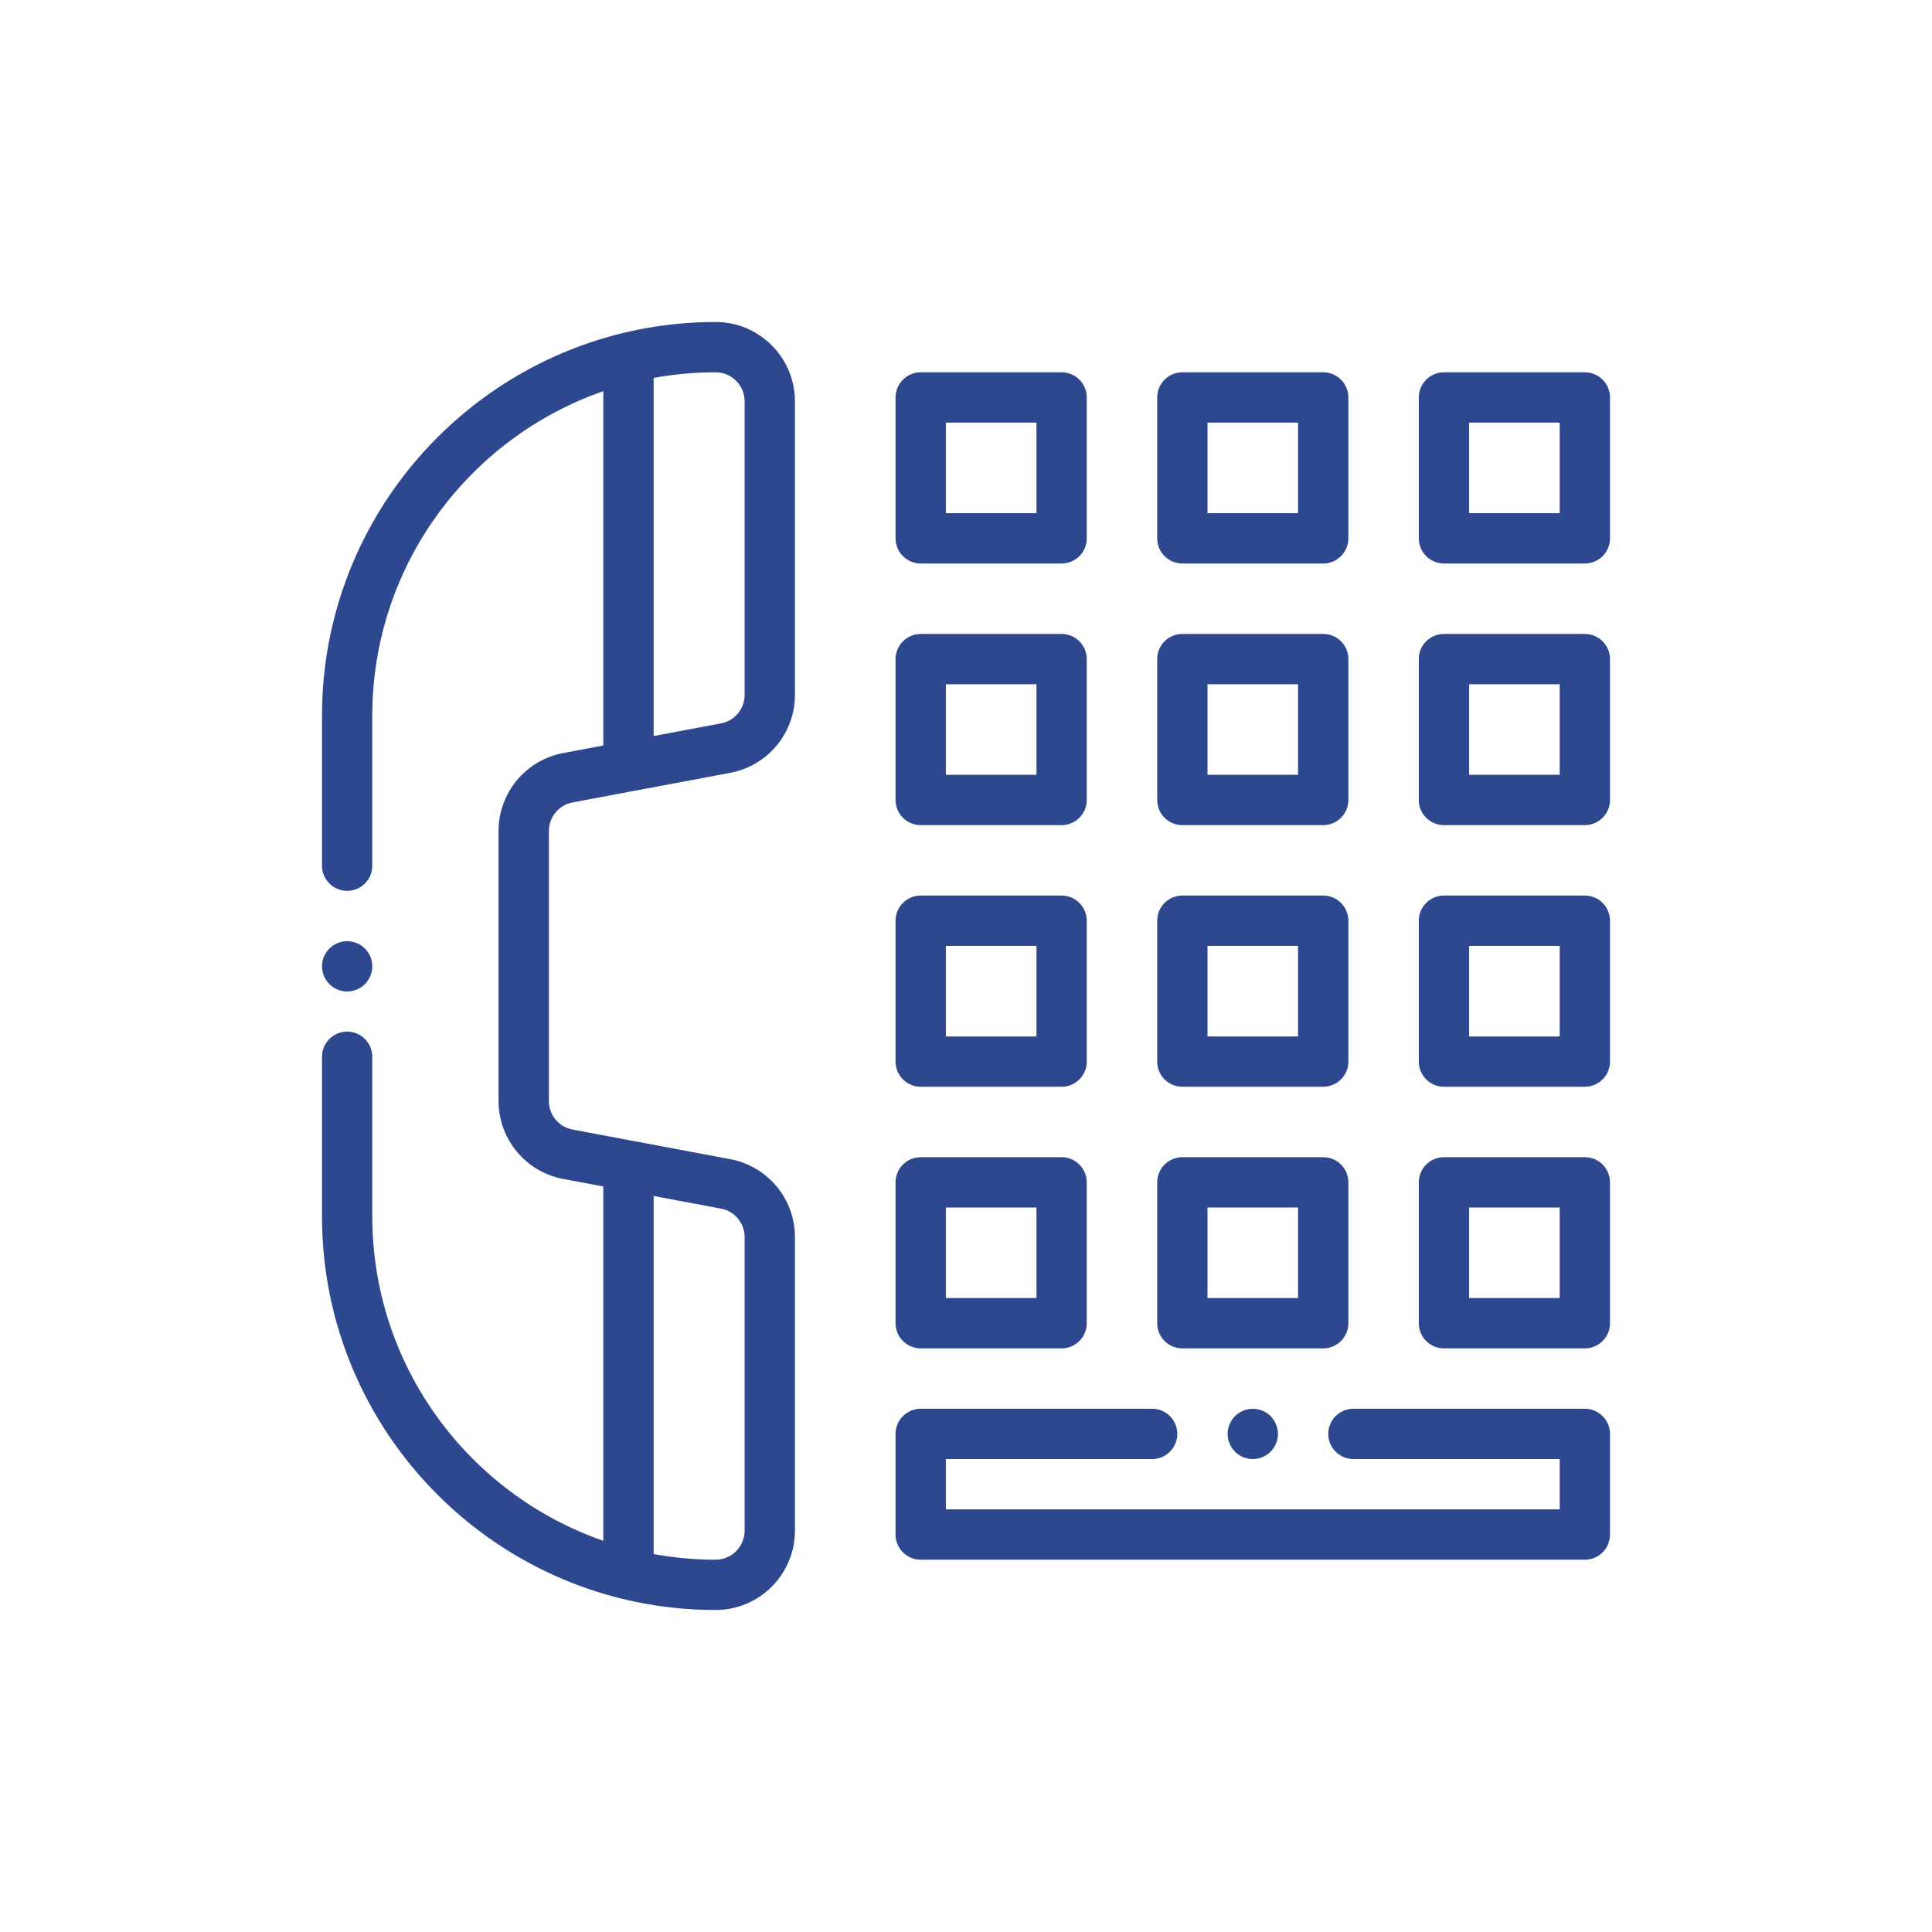
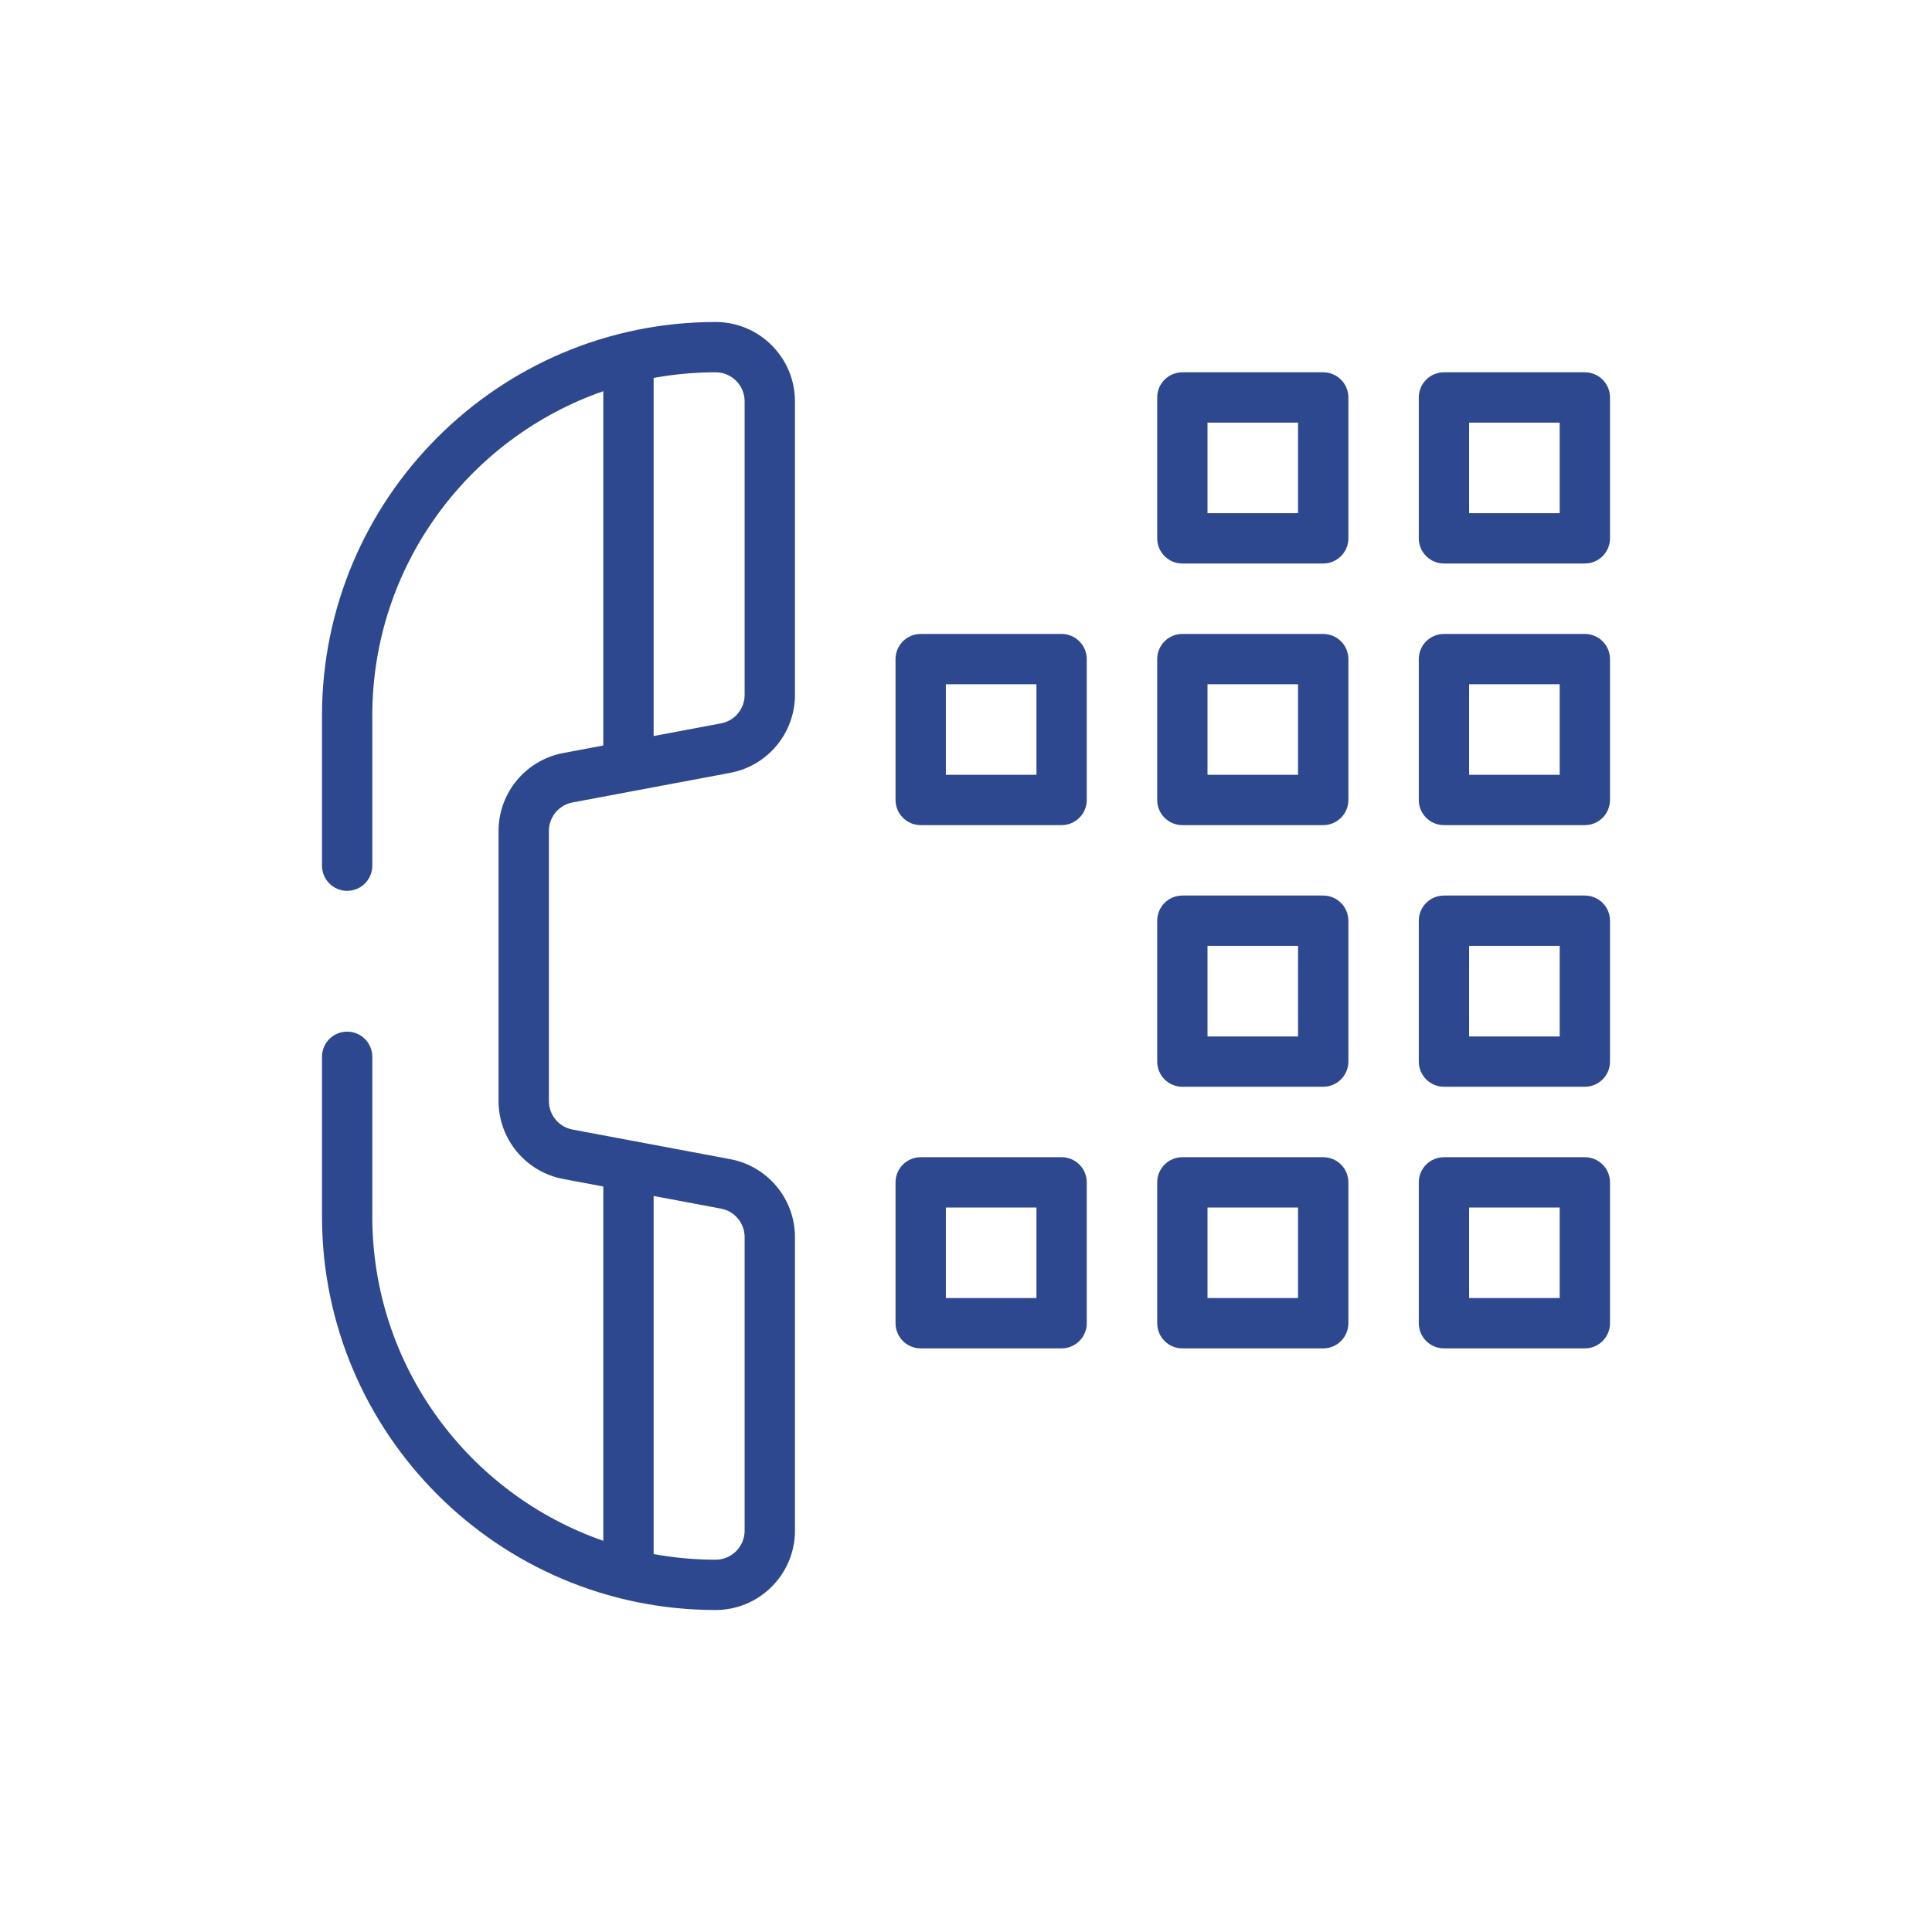
<svg xmlns="http://www.w3.org/2000/svg" width="60" height="60" viewBox="0 0 60 60" fill="none">
  <path d="M22.224 10C15.483 10 10 15.483 10 22.224V26.885C10 27.316 10.35 27.666 10.781 27.666C11.213 27.666 11.562 27.316 11.562 26.885V22.224C11.562 17.566 14.565 13.597 18.736 12.149V23.152L17.492 23.386C16.328 23.604 15.483 24.622 15.483 25.807V34.193C15.483 35.377 16.328 36.396 17.492 36.614L18.736 36.848V47.851C14.565 46.403 11.562 42.434 11.562 37.776V32.819C11.562 32.388 11.213 32.038 10.781 32.038C10.35 32.038 10 32.388 10 32.819V37.776C10 44.517 15.483 50 22.224 50C23.582 50 24.688 48.895 24.688 47.536V38.42C24.688 37.236 23.843 36.217 22.678 35.999L17.78 35.079C17.354 34.999 17.046 34.626 17.046 34.193V25.807C17.046 25.374 17.355 25.001 17.78 24.921L22.678 24.001C23.843 23.783 24.688 22.764 24.688 21.58V12.464C24.688 11.105 23.582 10 22.224 10V10ZM23.125 38.42V47.536C23.125 48.033 22.721 48.438 22.224 48.438C21.567 48.438 20.924 48.377 20.299 48.263V37.142L22.39 37.535C22.816 37.614 23.125 37.987 23.125 38.42ZM23.125 21.58C23.125 22.013 22.816 22.386 22.39 22.465L20.299 22.858V11.737C20.924 11.623 21.567 11.562 22.224 11.562C22.721 11.562 23.125 11.967 23.125 12.464V21.58Z" fill="#2E488F" />
-   <path d="M10.781 30.791C10.987 30.791 11.188 30.708 11.334 30.562C11.479 30.416 11.562 30.216 11.562 30.01C11.562 29.805 11.479 29.603 11.334 29.458C11.188 29.312 10.987 29.229 10.781 29.229C10.576 29.229 10.374 29.312 10.229 29.458C10.084 29.603 10 29.805 10 30.01C10 30.216 10.084 30.416 10.229 30.562C10.374 30.708 10.576 30.791 10.781 30.791Z" fill="#2E488F" />
-   <path d="M49.219 11.562H44.844C44.412 11.562 44.062 11.912 44.062 12.344V16.719C44.062 17.15 44.412 17.5 44.844 17.5H49.219C49.65 17.5 50 17.15 50 16.719V12.344C50 11.912 49.65 11.562 49.219 11.562ZM48.438 15.938H45.625V13.125H48.438V15.938Z" fill="#2E488F" />
+   <path d="M49.219 11.562H44.844C44.412 11.562 44.062 11.912 44.062 12.344V16.719C44.062 17.15 44.412 17.5 44.844 17.5H49.219C49.65 17.5 50 17.15 50 16.719V12.344C50 11.912 49.65 11.562 49.219 11.562ZM48.438 15.938H45.625V13.125H48.438V15.938" fill="#2E488F" />
  <path d="M36.719 17.5H41.094C41.525 17.5 41.875 17.15 41.875 16.719V12.344C41.875 11.912 41.525 11.562 41.094 11.562H36.719C36.287 11.562 35.938 11.912 35.938 12.344V16.719C35.938 17.15 36.287 17.5 36.719 17.5ZM37.5 13.125H40.312V15.938H37.5V13.125Z" fill="#2E488F" />
-   <path d="M28.594 17.5H32.969C33.4 17.5 33.75 17.15 33.75 16.719V12.344C33.75 11.912 33.4 11.562 32.969 11.562H28.594C28.162 11.562 27.812 11.912 27.812 12.344V16.719C27.812 17.15 28.162 17.5 28.594 17.5ZM29.375 13.125H32.188V15.938H29.375V13.125Z" fill="#2E488F" />
  <path d="M49.219 19.688H44.844C44.412 19.688 44.062 20.037 44.062 20.469V24.844C44.062 25.275 44.412 25.625 44.844 25.625H49.219C49.65 25.625 50 25.275 50 24.844V20.469C50 20.037 49.65 19.688 49.219 19.688ZM48.438 24.062H45.625V21.25H48.438V24.062Z" fill="#2E488F" />
  <path d="M36.719 25.625H41.094C41.525 25.625 41.875 25.275 41.875 24.844V20.469C41.875 20.037 41.525 19.688 41.094 19.688H36.719C36.287 19.688 35.938 20.037 35.938 20.469V24.844C35.938 25.275 36.287 25.625 36.719 25.625ZM37.5 21.25H40.312V24.062H37.5V21.25Z" fill="#2E488F" />
  <path d="M28.594 25.625H32.969C33.4 25.625 33.75 25.275 33.75 24.844V20.469C33.75 20.037 33.4 19.688 32.969 19.688H28.594C28.162 19.688 27.812 20.037 27.812 20.469V24.844C27.812 25.275 28.162 25.625 28.594 25.625ZM29.375 21.25H32.188V24.062H29.375V21.25Z" fill="#2E488F" />
  <path d="M49.219 27.812H44.844C44.412 27.812 44.062 28.162 44.062 28.594V32.969C44.062 33.4 44.412 33.75 44.844 33.75H49.219C49.65 33.75 50 33.4 50 32.969V28.594C50 28.162 49.65 27.812 49.219 27.812ZM48.438 32.188H45.625V29.375H48.438V32.188Z" fill="#2E488F" />
  <path d="M36.719 33.75H41.094C41.525 33.75 41.875 33.4 41.875 32.969V28.594C41.875 28.162 41.525 27.812 41.094 27.812H36.719C36.287 27.812 35.938 28.162 35.938 28.594V32.969C35.938 33.4 36.287 33.75 36.719 33.75ZM37.5 29.375H40.312V32.188H37.5V29.375Z" fill="#2E488F" />
-   <path d="M28.594 33.75H32.969C33.4 33.75 33.75 33.4 33.75 32.969V28.594C33.75 28.162 33.4 27.812 32.969 27.812H28.594C28.162 27.812 27.812 28.162 27.812 28.594V32.969C27.812 33.4 28.162 33.75 28.594 33.75ZM29.375 29.375H32.188V32.188H29.375V29.375Z" fill="#2E488F" />
  <path d="M49.219 35.938H44.844C44.412 35.938 44.062 36.287 44.062 36.719V41.094C44.062 41.525 44.412 41.875 44.844 41.875H49.219C49.65 41.875 50 41.525 50 41.094V36.719C50 36.287 49.65 35.938 49.219 35.938ZM48.438 40.312H45.625V37.5H48.438V40.312Z" fill="#2E488F" />
  <path d="M36.719 41.875H41.094C41.525 41.875 41.875 41.525 41.875 41.094V36.719C41.875 36.287 41.525 35.938 41.094 35.938H36.719C36.287 35.938 35.938 36.287 35.938 36.719V41.094C35.938 41.525 36.287 41.875 36.719 41.875ZM37.5 37.5H40.312V40.312H37.5V37.5Z" fill="#2E488F" />
  <path d="M28.594 41.875H32.969C33.4 41.875 33.75 41.525 33.75 41.094V36.719C33.75 36.287 33.4 35.938 32.969 35.938H28.594C28.162 35.938 27.812 36.287 27.812 36.719V41.094C27.812 41.525 28.162 41.875 28.594 41.875ZM29.375 37.5H32.188V40.312H29.375V37.5Z" fill="#2E488F" />
-   <path d="M38.354 43.979C38.209 44.124 38.125 44.326 38.125 44.531C38.125 44.737 38.209 44.938 38.354 45.084C38.499 45.229 38.701 45.312 38.906 45.312C39.112 45.312 39.313 45.229 39.459 45.084C39.604 44.938 39.688 44.737 39.688 44.531C39.688 44.326 39.604 44.124 39.459 43.979C39.313 43.834 39.112 43.75 38.906 43.75C38.701 43.75 38.499 43.834 38.354 43.979Z" fill="#2E488F" />
-   <path d="M49.219 43.75H42.031C41.6 43.75 41.25 44.1 41.25 44.531C41.25 44.963 41.6 45.312 42.031 45.312H48.438V46.875H29.375V45.312H35.781C36.213 45.312 36.562 44.963 36.562 44.531C36.562 44.1 36.213 43.75 35.781 43.75H28.594C28.162 43.75 27.812 44.1 27.812 44.531V47.656C27.812 48.088 28.162 48.438 28.594 48.438H49.219C49.65 48.438 50 48.088 50 47.656V44.531C50 44.1 49.65 43.75 49.219 43.75Z" fill="#2E488F" />
</svg>